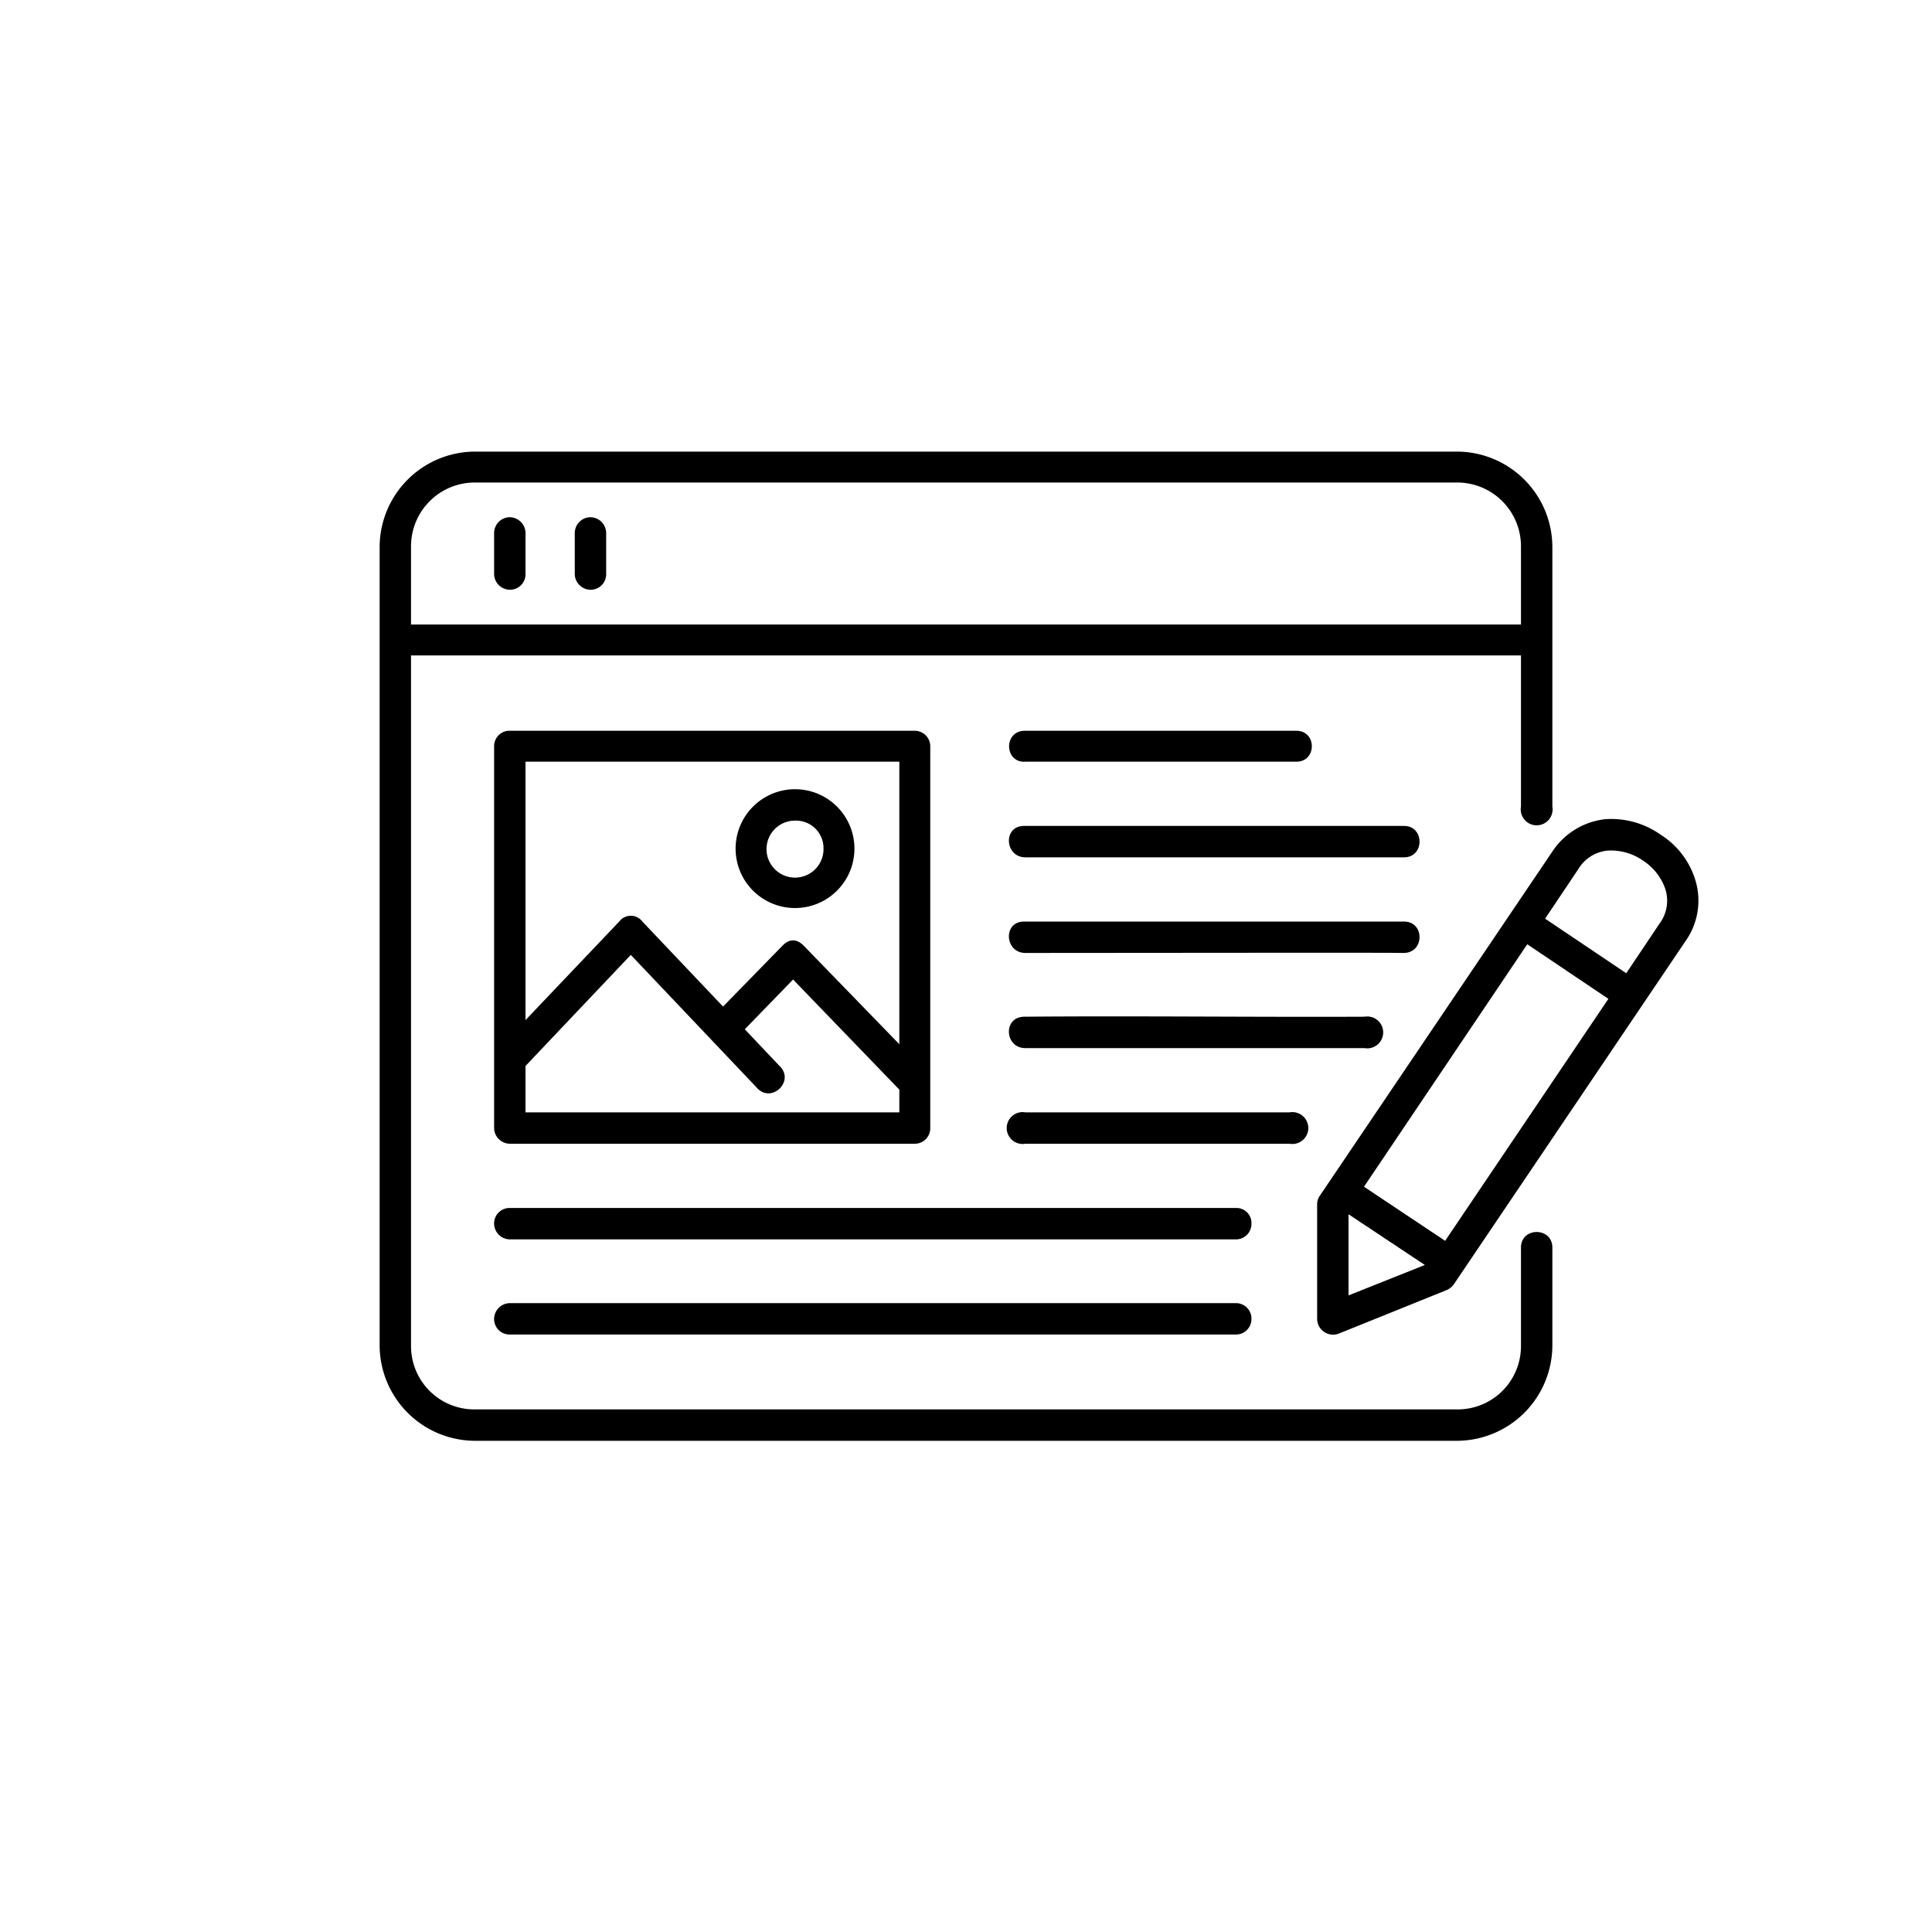
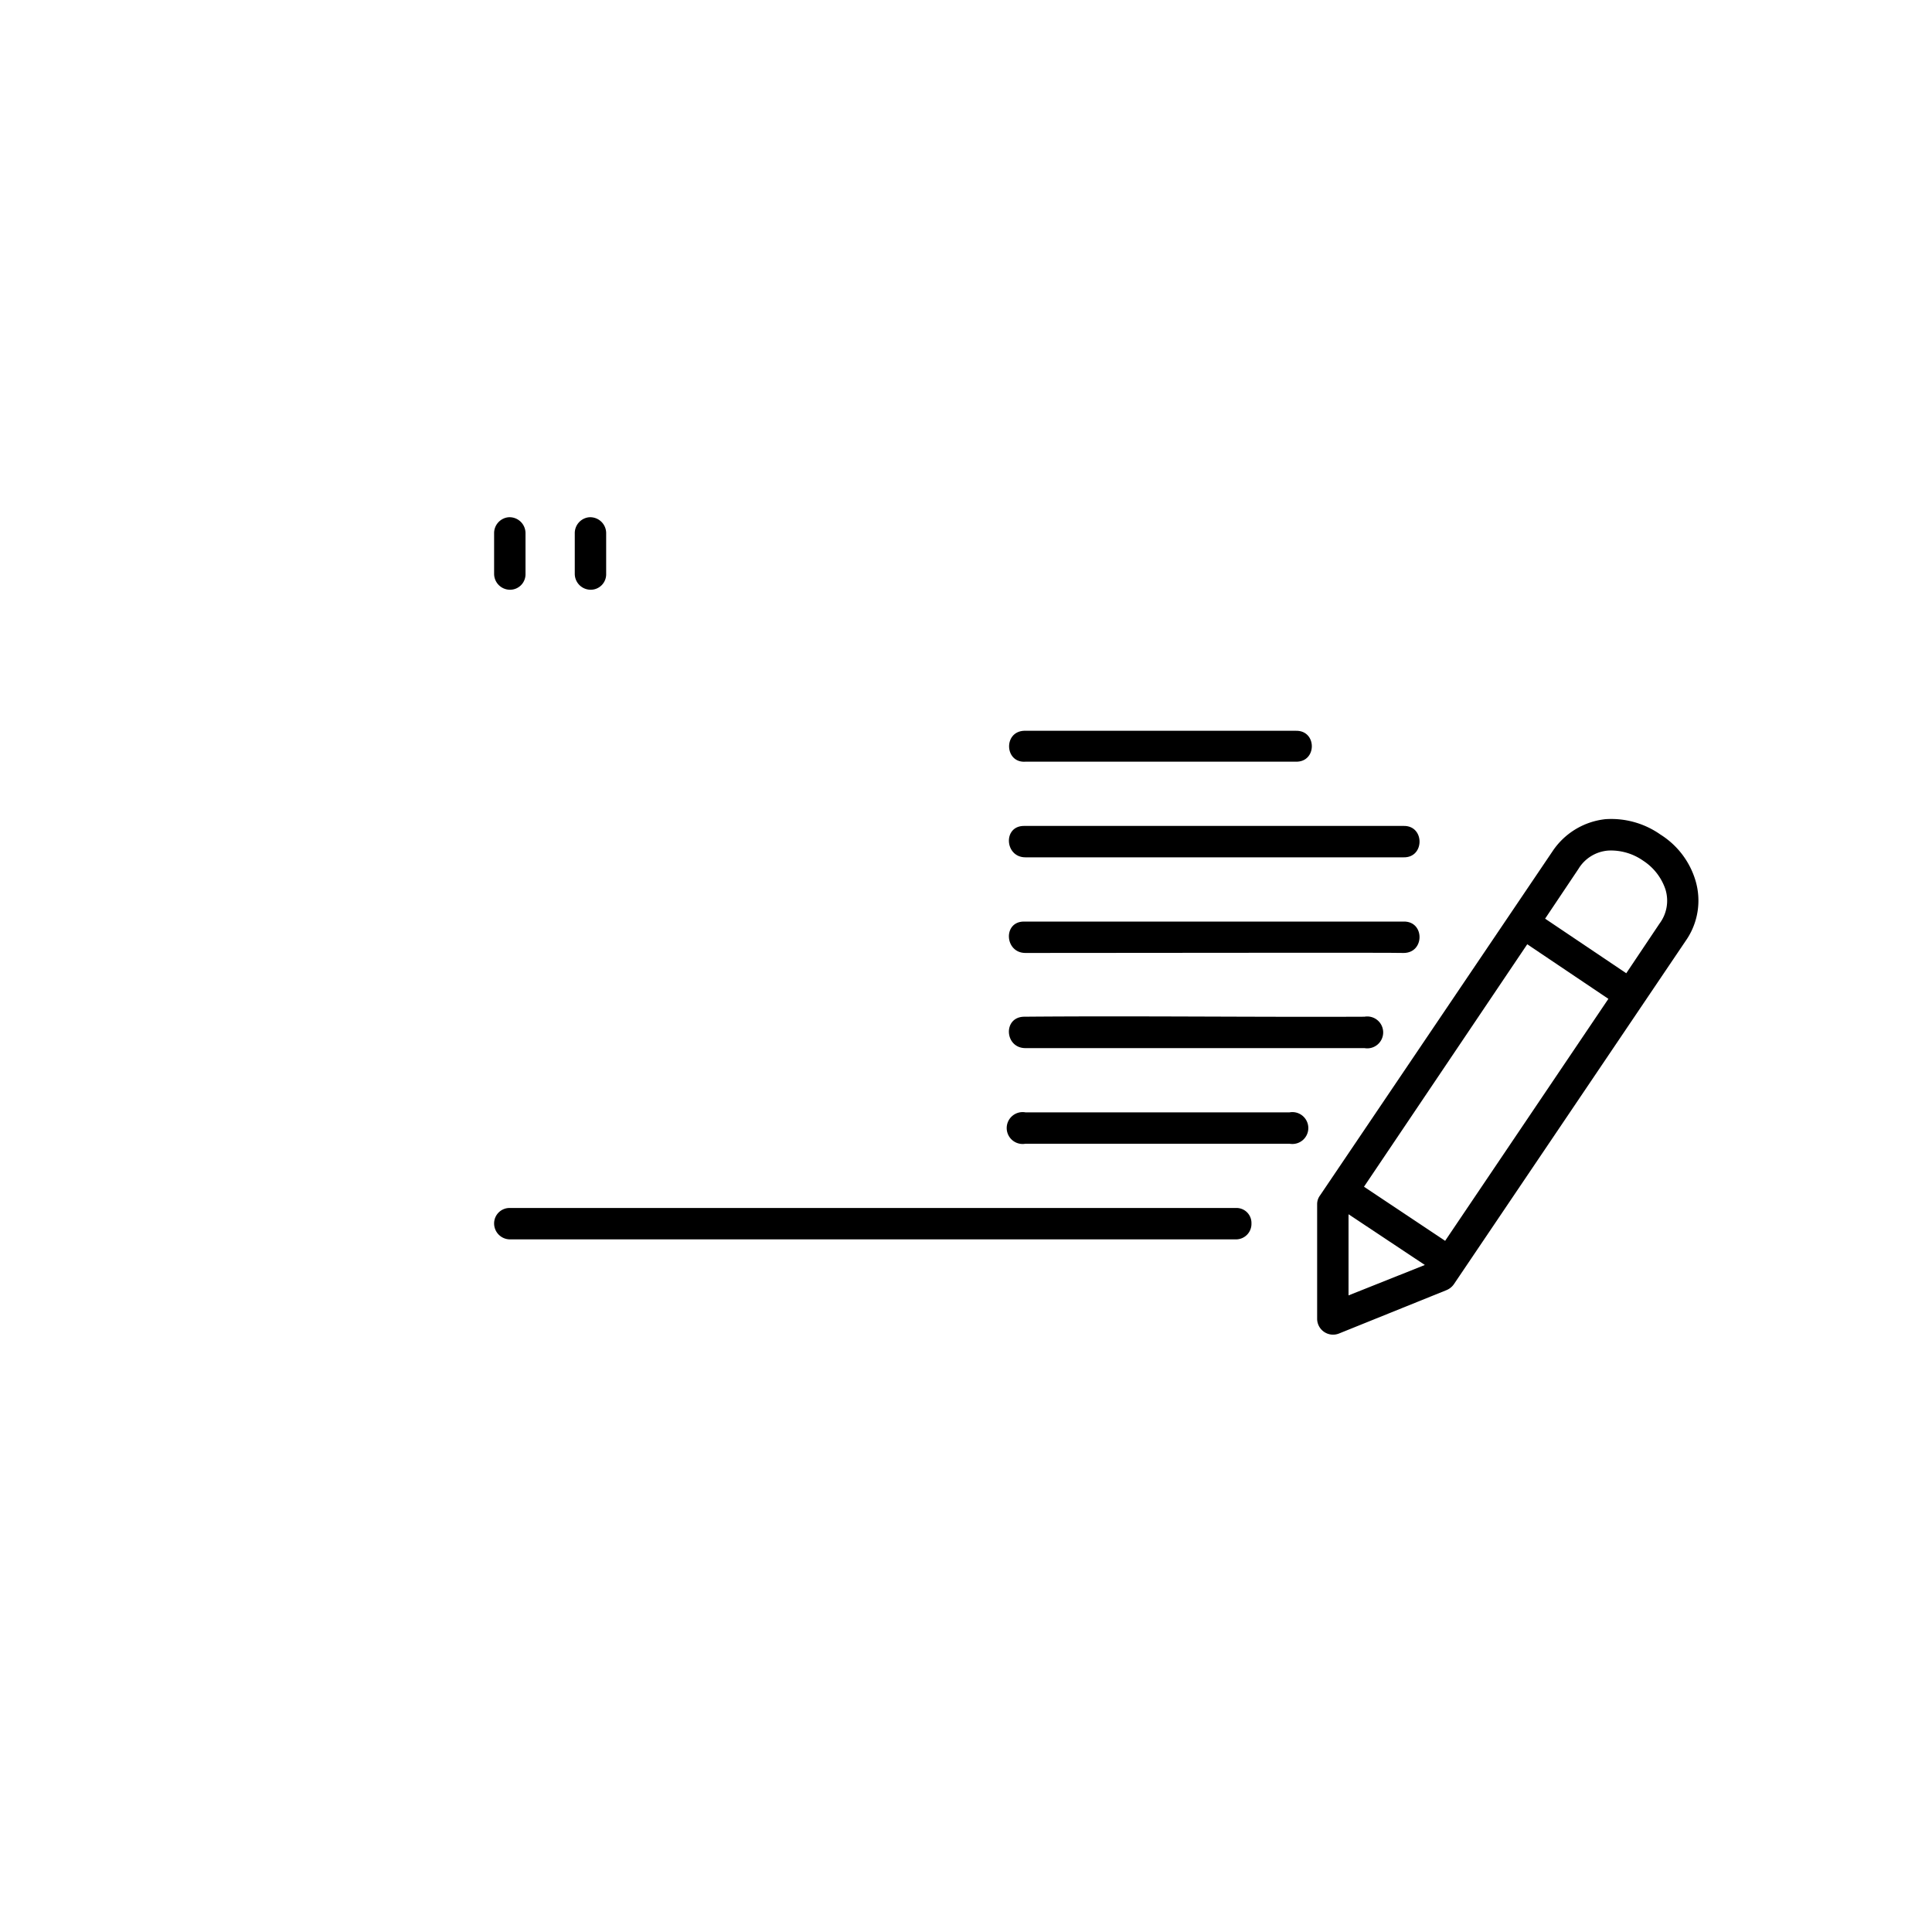
<svg xmlns="http://www.w3.org/2000/svg" id="Calque_1" data-name="Calque 1" viewBox="0 0 400 400">
  <defs>
    <style>.cls-1{fill-rule:evenodd;}</style>
  </defs>
-   <path d="M98.4,93.5a19.8,19.8,0,0,0-19.8,19.7V278.6a19.8,19.8,0,0,0,19.8,19.7H301.6a19.8,19.8,0,0,0,19.8-19.7V258.3c0-4.3-6.5-4.3-6.5,0v20.3a13.1,13.1,0,0,1-13.3,13.2H98.4a13.1,13.1,0,0,1-13.3-13.2V135.7H314.9V167a3.3,3.3,0,1,0,6.5,0V113.2a19.8,19.8,0,0,0-19.8-19.7Zm0,6.4H301.6a13.2,13.2,0,0,1,13.3,13.3v16.1H85.1v-16A13.2,13.2,0,0,1,98.4,99.9Z" />
  <path d="M105.2,107.1a3.3,3.3,0,0,0-2.9,3.3v8.4a3.3,3.3,0,0,0,3.3,3.3,3.2,3.2,0,0,0,3.2-3.3v-8.4a3.3,3.3,0,0,0-3.6-3.3Z" />
  <path d="M121.9,107.1a3.3,3.3,0,0,0-2.9,3.3v8.4a3.3,3.3,0,0,0,3.3,3.3,3.2,3.2,0,0,0,3.2-3.3v-8.4a3.3,3.3,0,0,0-3.6-3.3Z" />
  <path class="cls-1" d="M212,171c-4.4,0-4,6.5.3,6.5h78.3c4.4.1,4.4-6.6,0-6.5Z" />
  <path class="cls-1" d="M212,190.8c-4.4,0-4,6.5.3,6.5,26.1,0,76.2-.1,78.3,0,4.4,0,4.4-6.6,0-6.5Z" />
  <path class="cls-1" d="M212,210.5c-4.4.1-4,6.5.3,6.5h70.2a3.3,3.3,0,1,0,0-6.5c-23.5.1-47.1-.2-70.5,0Z" />
  <path class="cls-1" d="M212,151.3c-4.3.2-4,6.7.3,6.4h56c4.4.1,4.4-6.5,0-6.4Z" />
  <path class="cls-1" d="M212.3,230.3a3.3,3.3,0,1,0,0,6.5H267a3.3,3.3,0,1,0,0-6.5Z" />
-   <path class="cls-1" d="M105.2,151.3a3.2,3.2,0,0,0-2.9,3.2v79.1a3.3,3.3,0,0,0,3.3,3.2h83.8a3.2,3.2,0,0,0,3.2-3.2V154.5a3.2,3.2,0,0,0-3.2-3.2H105.2Zm3.6,6.4h77.4v58.5l-19.7-20.3c-1.7-1.8-3.3-1.4-4.6,0l-12.2,12.5L133,190.8a3,3,0,0,0-4.8,0l-19.4,20.4Zm21.8,40,26,27.4c3,3.6,8.2-1.3,4.7-4.5l-7.1-7.5,10-10.3,22,22.8v4.7H108.8v-9.6Z" />
-   <path class="cls-1" d="M164.7,163.4a12.3,12.3,0,1,0,12.2,12.3A12.3,12.3,0,0,0,164.7,163.4Zm0,6.5a5.7,5.7,0,0,1,5.8,5.8,5.9,5.9,0,1,1-5.8-5.8Z" />
  <path d="M332.4,169.6a15.1,15.1,0,0,0-11,6.7l-48.1,71.2a3,3,0,0,0-.6,1.8v23.8a3.3,3.3,0,0,0,4.5,3l22.3-9a3.5,3.5,0,0,0,1.5-1.2l48-71.1a14.5,14.5,0,0,0,2-12.6,17,17,0,0,0-7.2-9.4,17.7,17.7,0,0,0-11.4-3.2Zm.6,6.5a11.6,11.6,0,0,1,7.2,2.1,11.4,11.4,0,0,1,4.6,5.9,7.9,7.9,0,0,1-1.2,7.1l-6.9,10.3-16.8-11.3,6.9-10.3a7.9,7.9,0,0,1,6.2-3.8Zm-16.8,19.4L333,206.8l-33.8,50.1-16.8-11.2Zm-37,55.9L295,261.9l-15.8,6.3Z" />
  <path class="cls-1" d="M105.6,250.1a3.2,3.2,0,0,0-3.3,3.2,3.3,3.3,0,0,0,3.3,3.3H255.9a3.2,3.2,0,0,0,3.2-3.3,3.1,3.1,0,0,0-3.2-3.2Z" />
-   <path class="cls-1" d="M105.6,269.8a3.3,3.3,0,0,0-3.3,3.3,3.2,3.2,0,0,0,3.3,3.2H255.9a3.2,3.2,0,0,0,3.2-3.2,3.2,3.2,0,0,0-3.2-3.3Z" />
</svg>